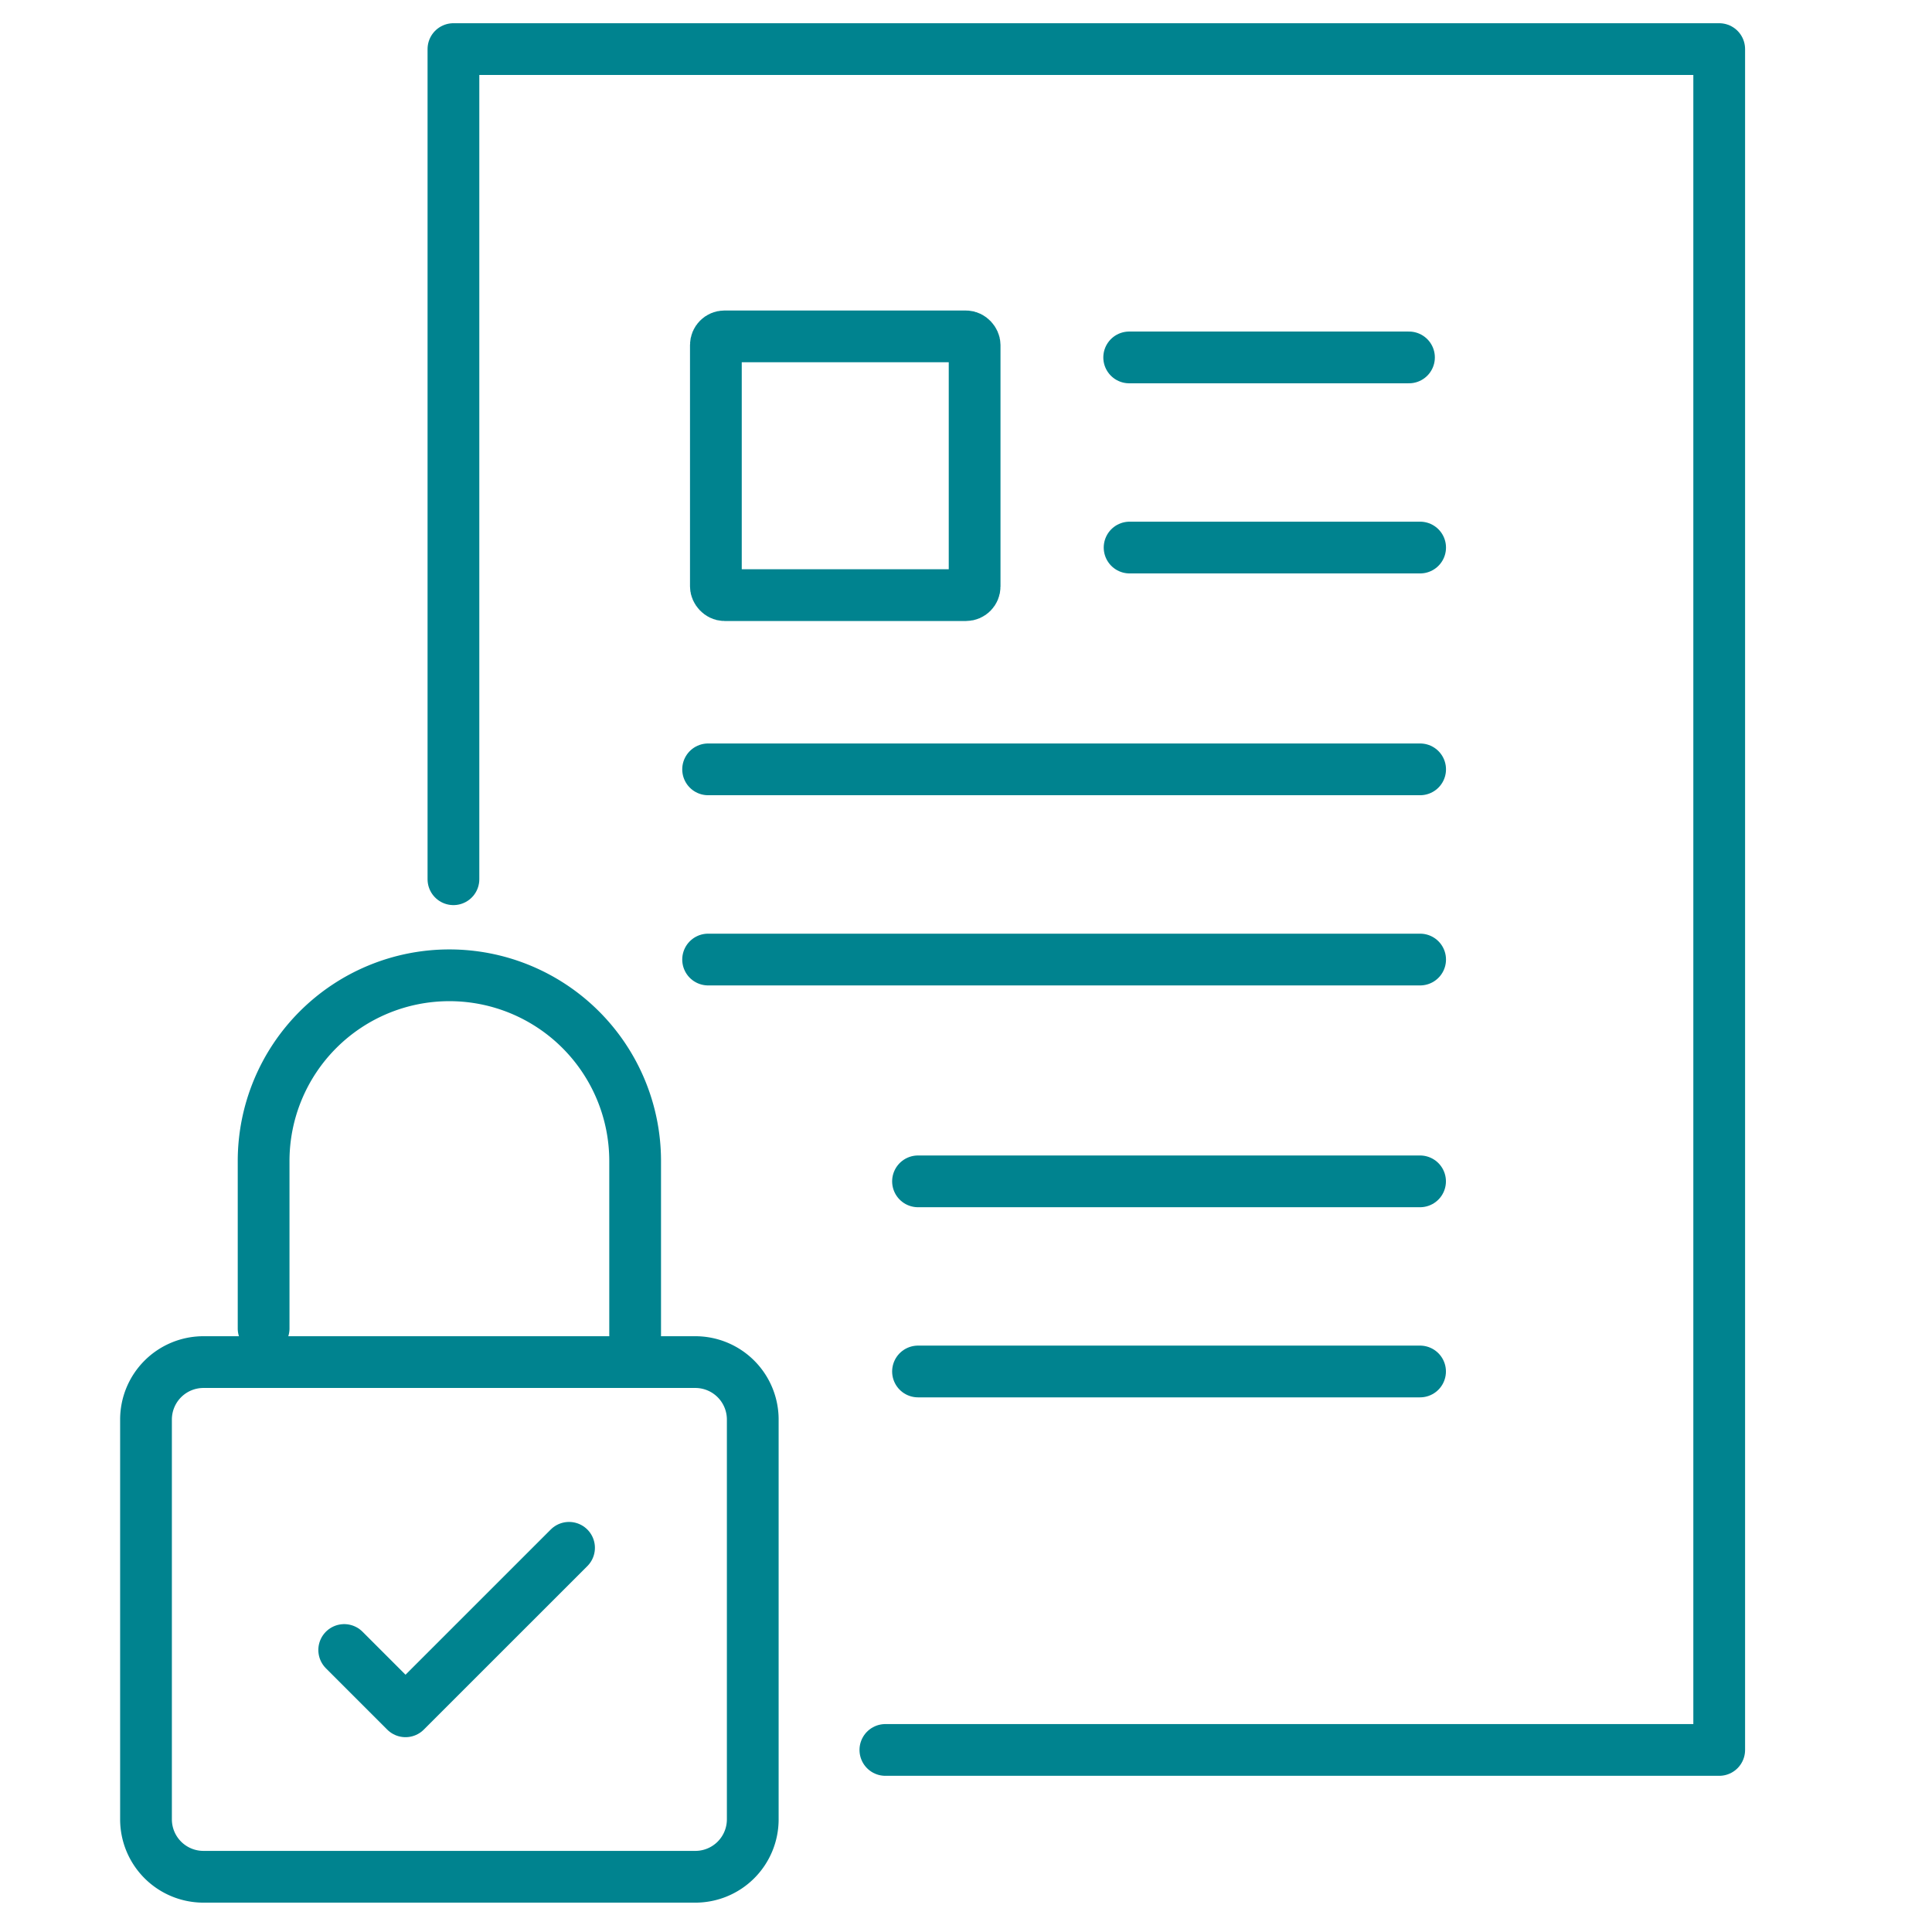
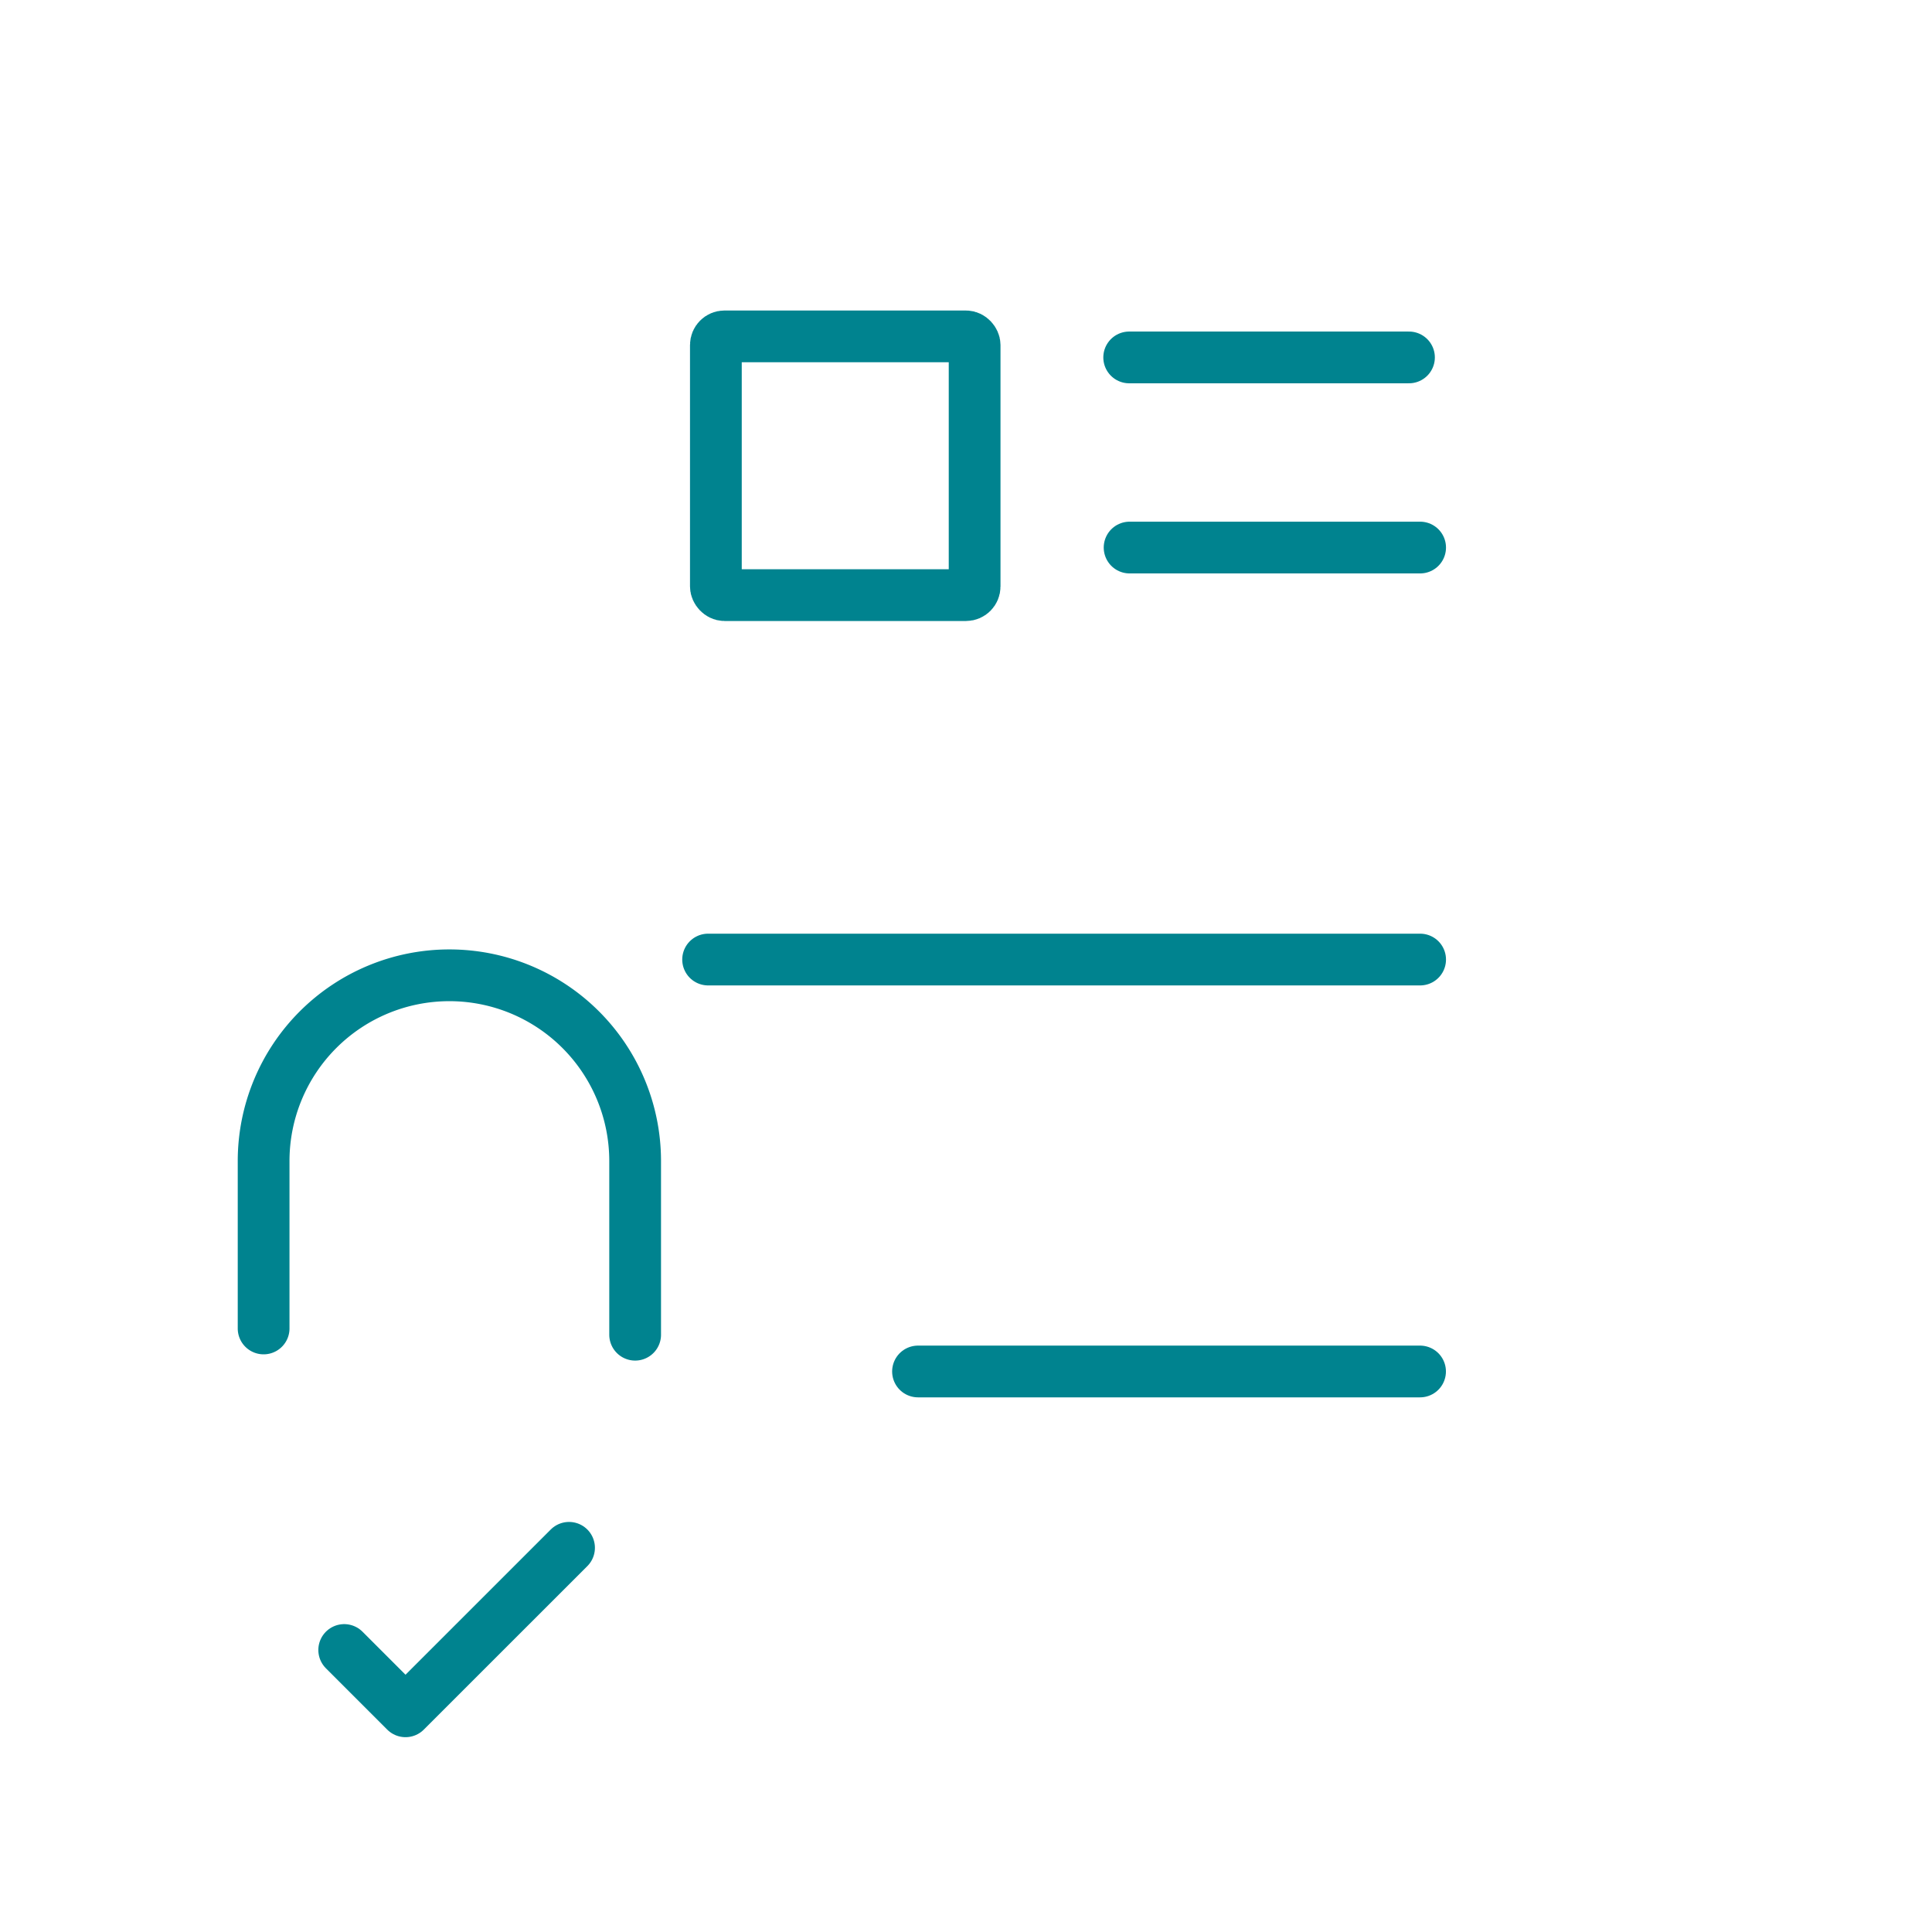
<svg xmlns="http://www.w3.org/2000/svg" width="56" height="56" viewBox="0 0 56 56">
  <g id="secure_efax" data-name="secure efax" transform="translate(12093 9540)">
-     <rect id="Rectangle_3816" data-name="Rectangle 3816" width="56" height="56" transform="translate(-12093 -9540)" fill="none" />
    <g id="Group_4624" data-name="Group 4624" transform="translate(75.6 -3.348)">
-       <path id="Path_1307" data-name="Path 1307" d="M13,25.062V1H49.689V50.3H25.52" transform="translate(-12168.457 -9536.229)" fill="none" stroke="#00838f" stroke-linecap="round" stroke-linejoin="round" stroke-width="1.5" />
      <line id="Line_1357" data-name="Line 1357" x2="8.11" transform="translate(-12135.87 -9526.292)" fill="none" stroke="#00838f" stroke-linecap="round" stroke-linejoin="round" stroke-width="1.5" />
      <line id="Line_1583" data-name="Line 1583" x2="20.638" transform="translate(-12148.075 -9508.839)" fill="none" stroke="#00838f" stroke-linecap="round" stroke-linejoin="round" stroke-width="1.5" />
      <line id="Line_1358" data-name="Line 1358" x2="8.421" transform="translate(-12135.858 -9520.781)" fill="none" stroke="#00838f" stroke-linecap="round" stroke-linejoin="round" stroke-width="1.5" />
-       <line id="Line_1582" data-name="Line 1582" x2="14.552" transform="translate(-12141.991 -9502.41)" fill="none" stroke="#00838f" stroke-linecap="round" stroke-linejoin="round" stroke-width="1.5" />
-       <line id="Line_1359" data-name="Line 1359" x2="20.638" transform="translate(-12148.075 -9514.352)" fill="none" stroke="#00838f" stroke-linecap="round" stroke-linejoin="round" stroke-width="1.5" />
      <line id="Line_1581" data-name="Line 1581" x2="14.552" transform="translate(-12141.991 -9496.899)" fill="none" stroke="#00838f" stroke-linecap="round" stroke-linejoin="round" stroke-width="1.5" />
      <path id="Path_2623" data-name="Path 2623" d="M37.23,31.388V26.355a5.384,5.384,0,0,0-10.769,0v4.852" transform="translate(-12187.42 -9529.353)" fill="none" stroke="#00838f" stroke-linecap="round" stroke-linejoin="round" stroke-width="1.5" />
-       <path id="Rectangle_3815" data-name="Rectangle 3815" d="M1.665,0H15.922a1.665,1.665,0,0,1,1.665,1.665V13.254a1.664,1.664,0,0,1-1.664,1.664H1.665A1.665,1.665,0,0,1,0,13.253V1.665A1.665,1.665,0,0,1,1.665,0Z" transform="translate(-12164.368 -9497.171)" fill="none" stroke="#00838f" stroke-linecap="round" stroke-linejoin="round" stroke-width="1.5" />
      <g id="Rectangle_3817" data-name="Rectangle 3817" transform="translate(-12148.6 -9527.652)" fill="none" stroke="#00838f" stroke-width="1.5">
        <rect width="9" height="9" rx="1" stroke="none" />
        <rect x="0.75" y="0.75" width="7.5" height="7.5" rx="0.25" fill="none" />
      </g>
    </g>
    <path id="Path_2624" data-name="Path 2624" d="M20.374,23.641l1.777,1.777,4.74-4.739" transform="translate(-12103.397 -9515.815)" fill="none" stroke="#00838f" stroke-linecap="round" stroke-linejoin="round" stroke-width="1.5" />
  </g>
</svg>